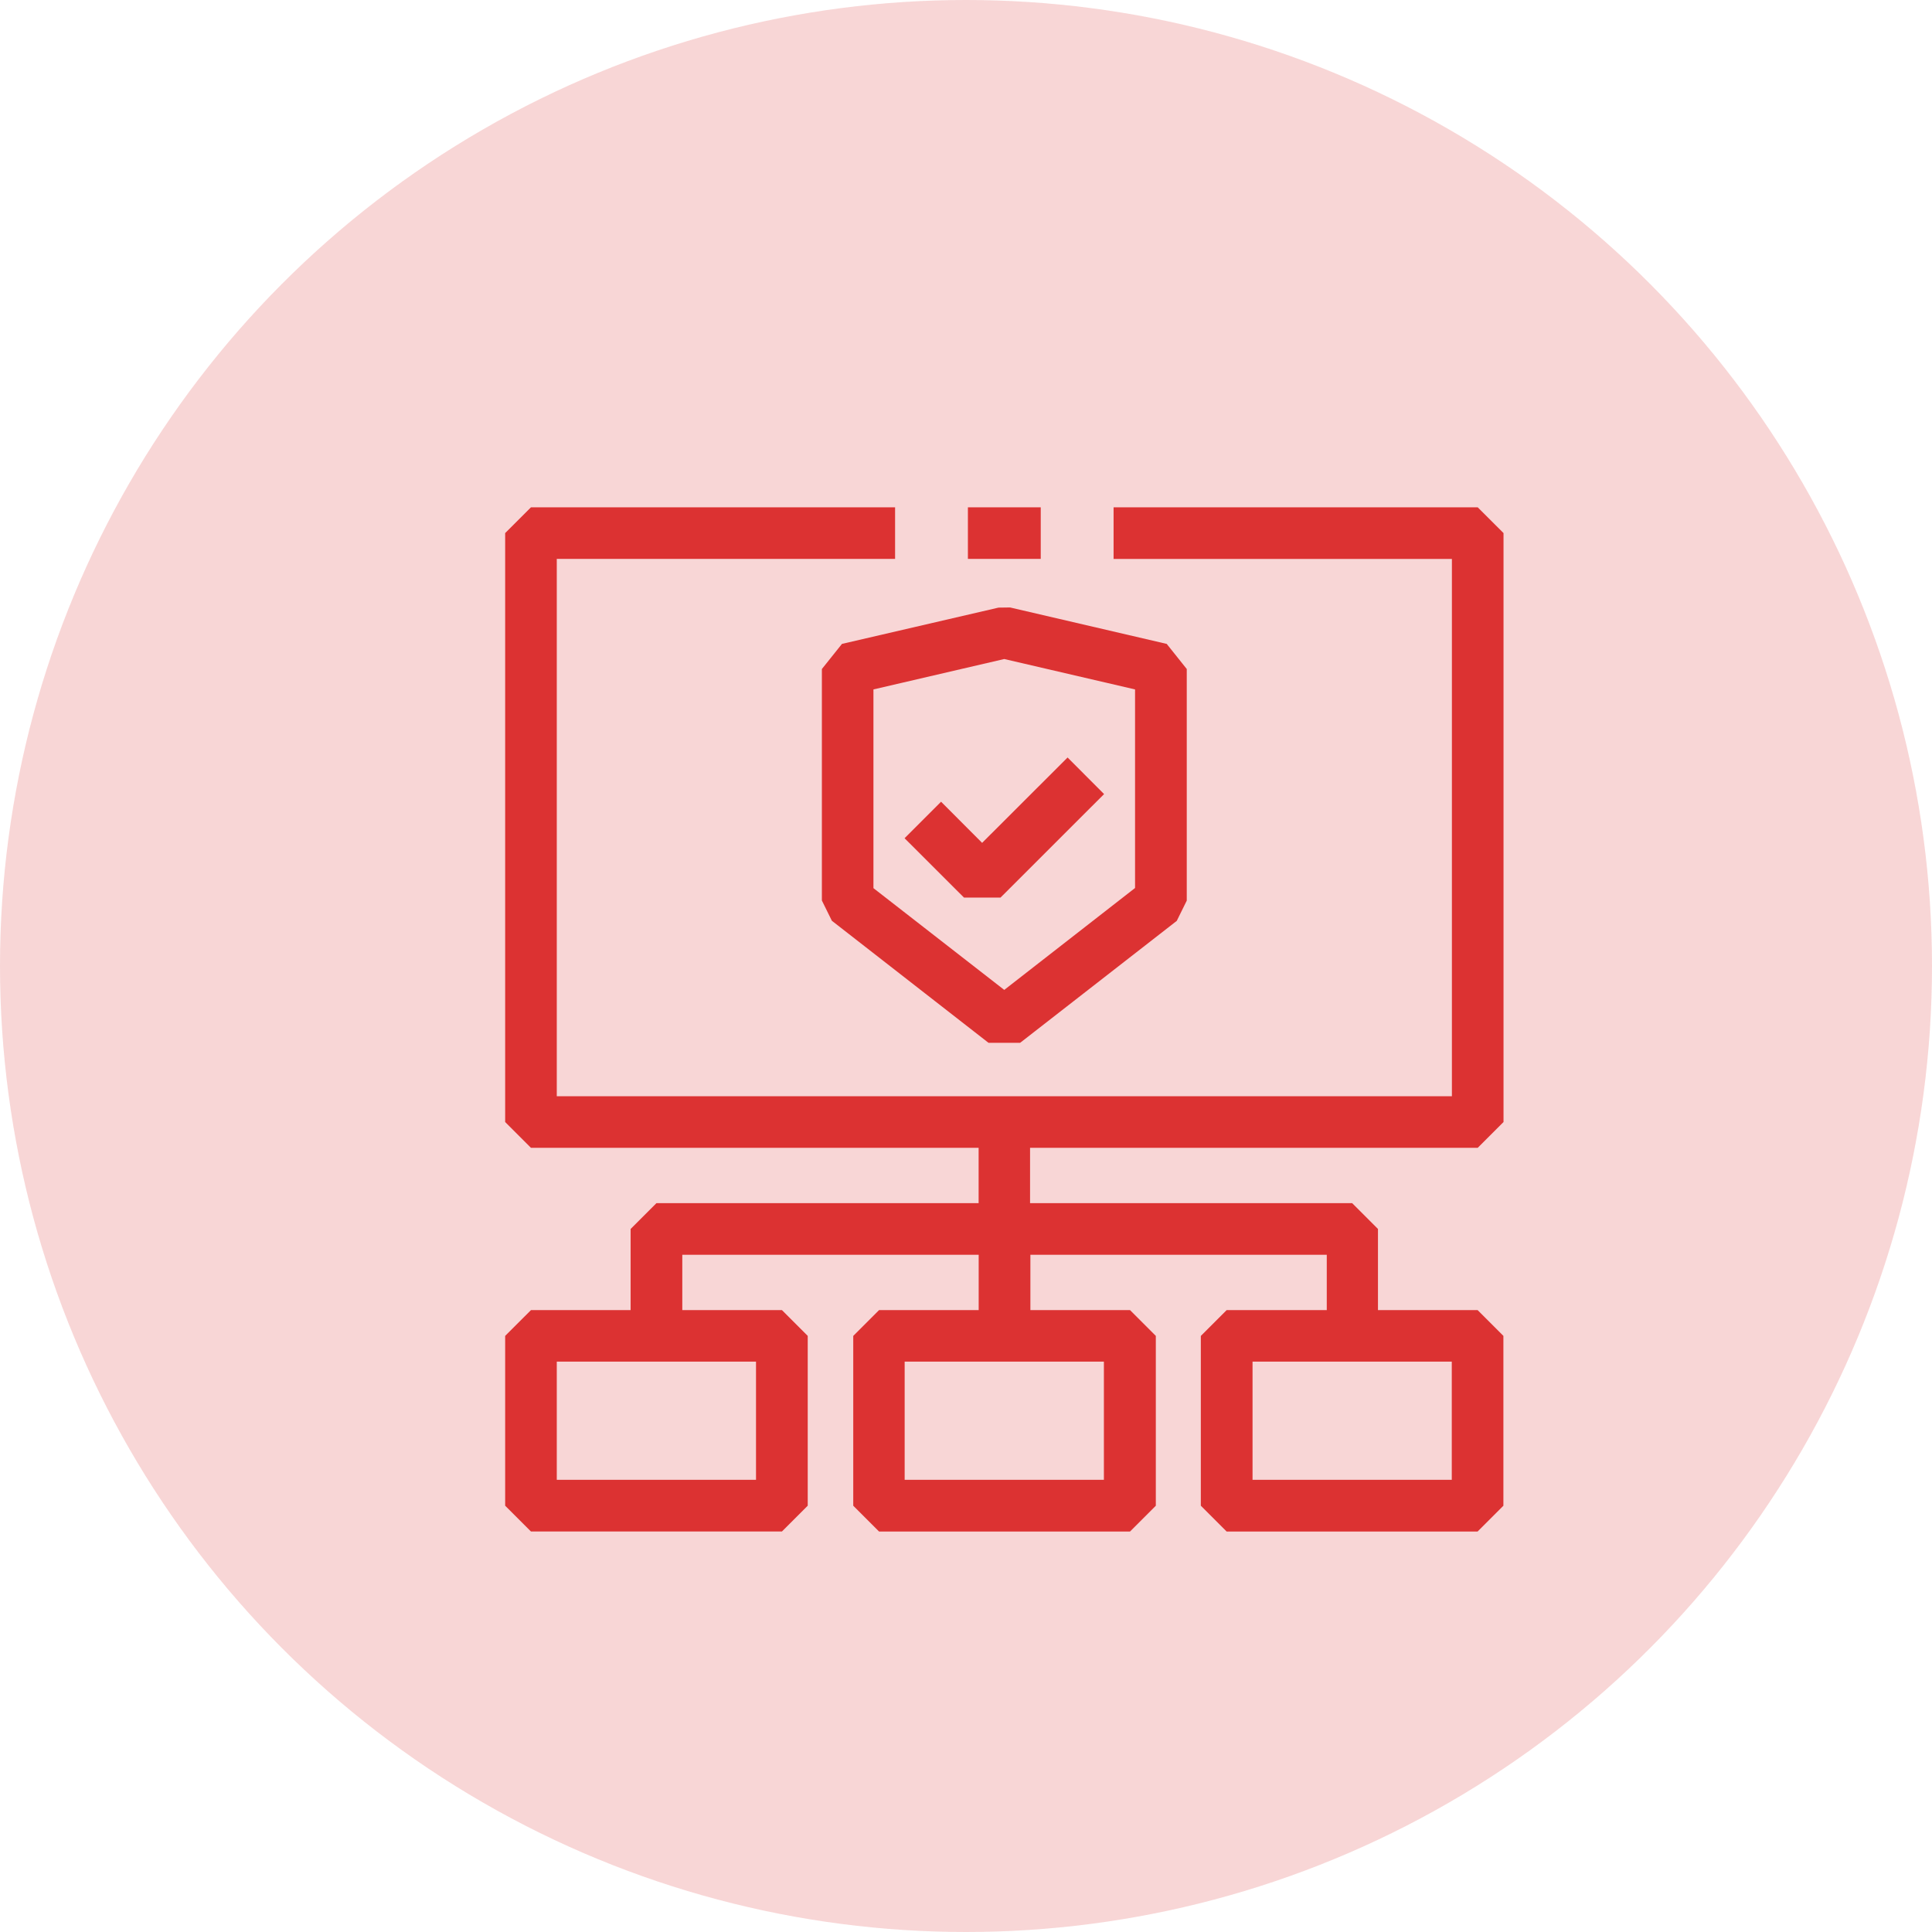
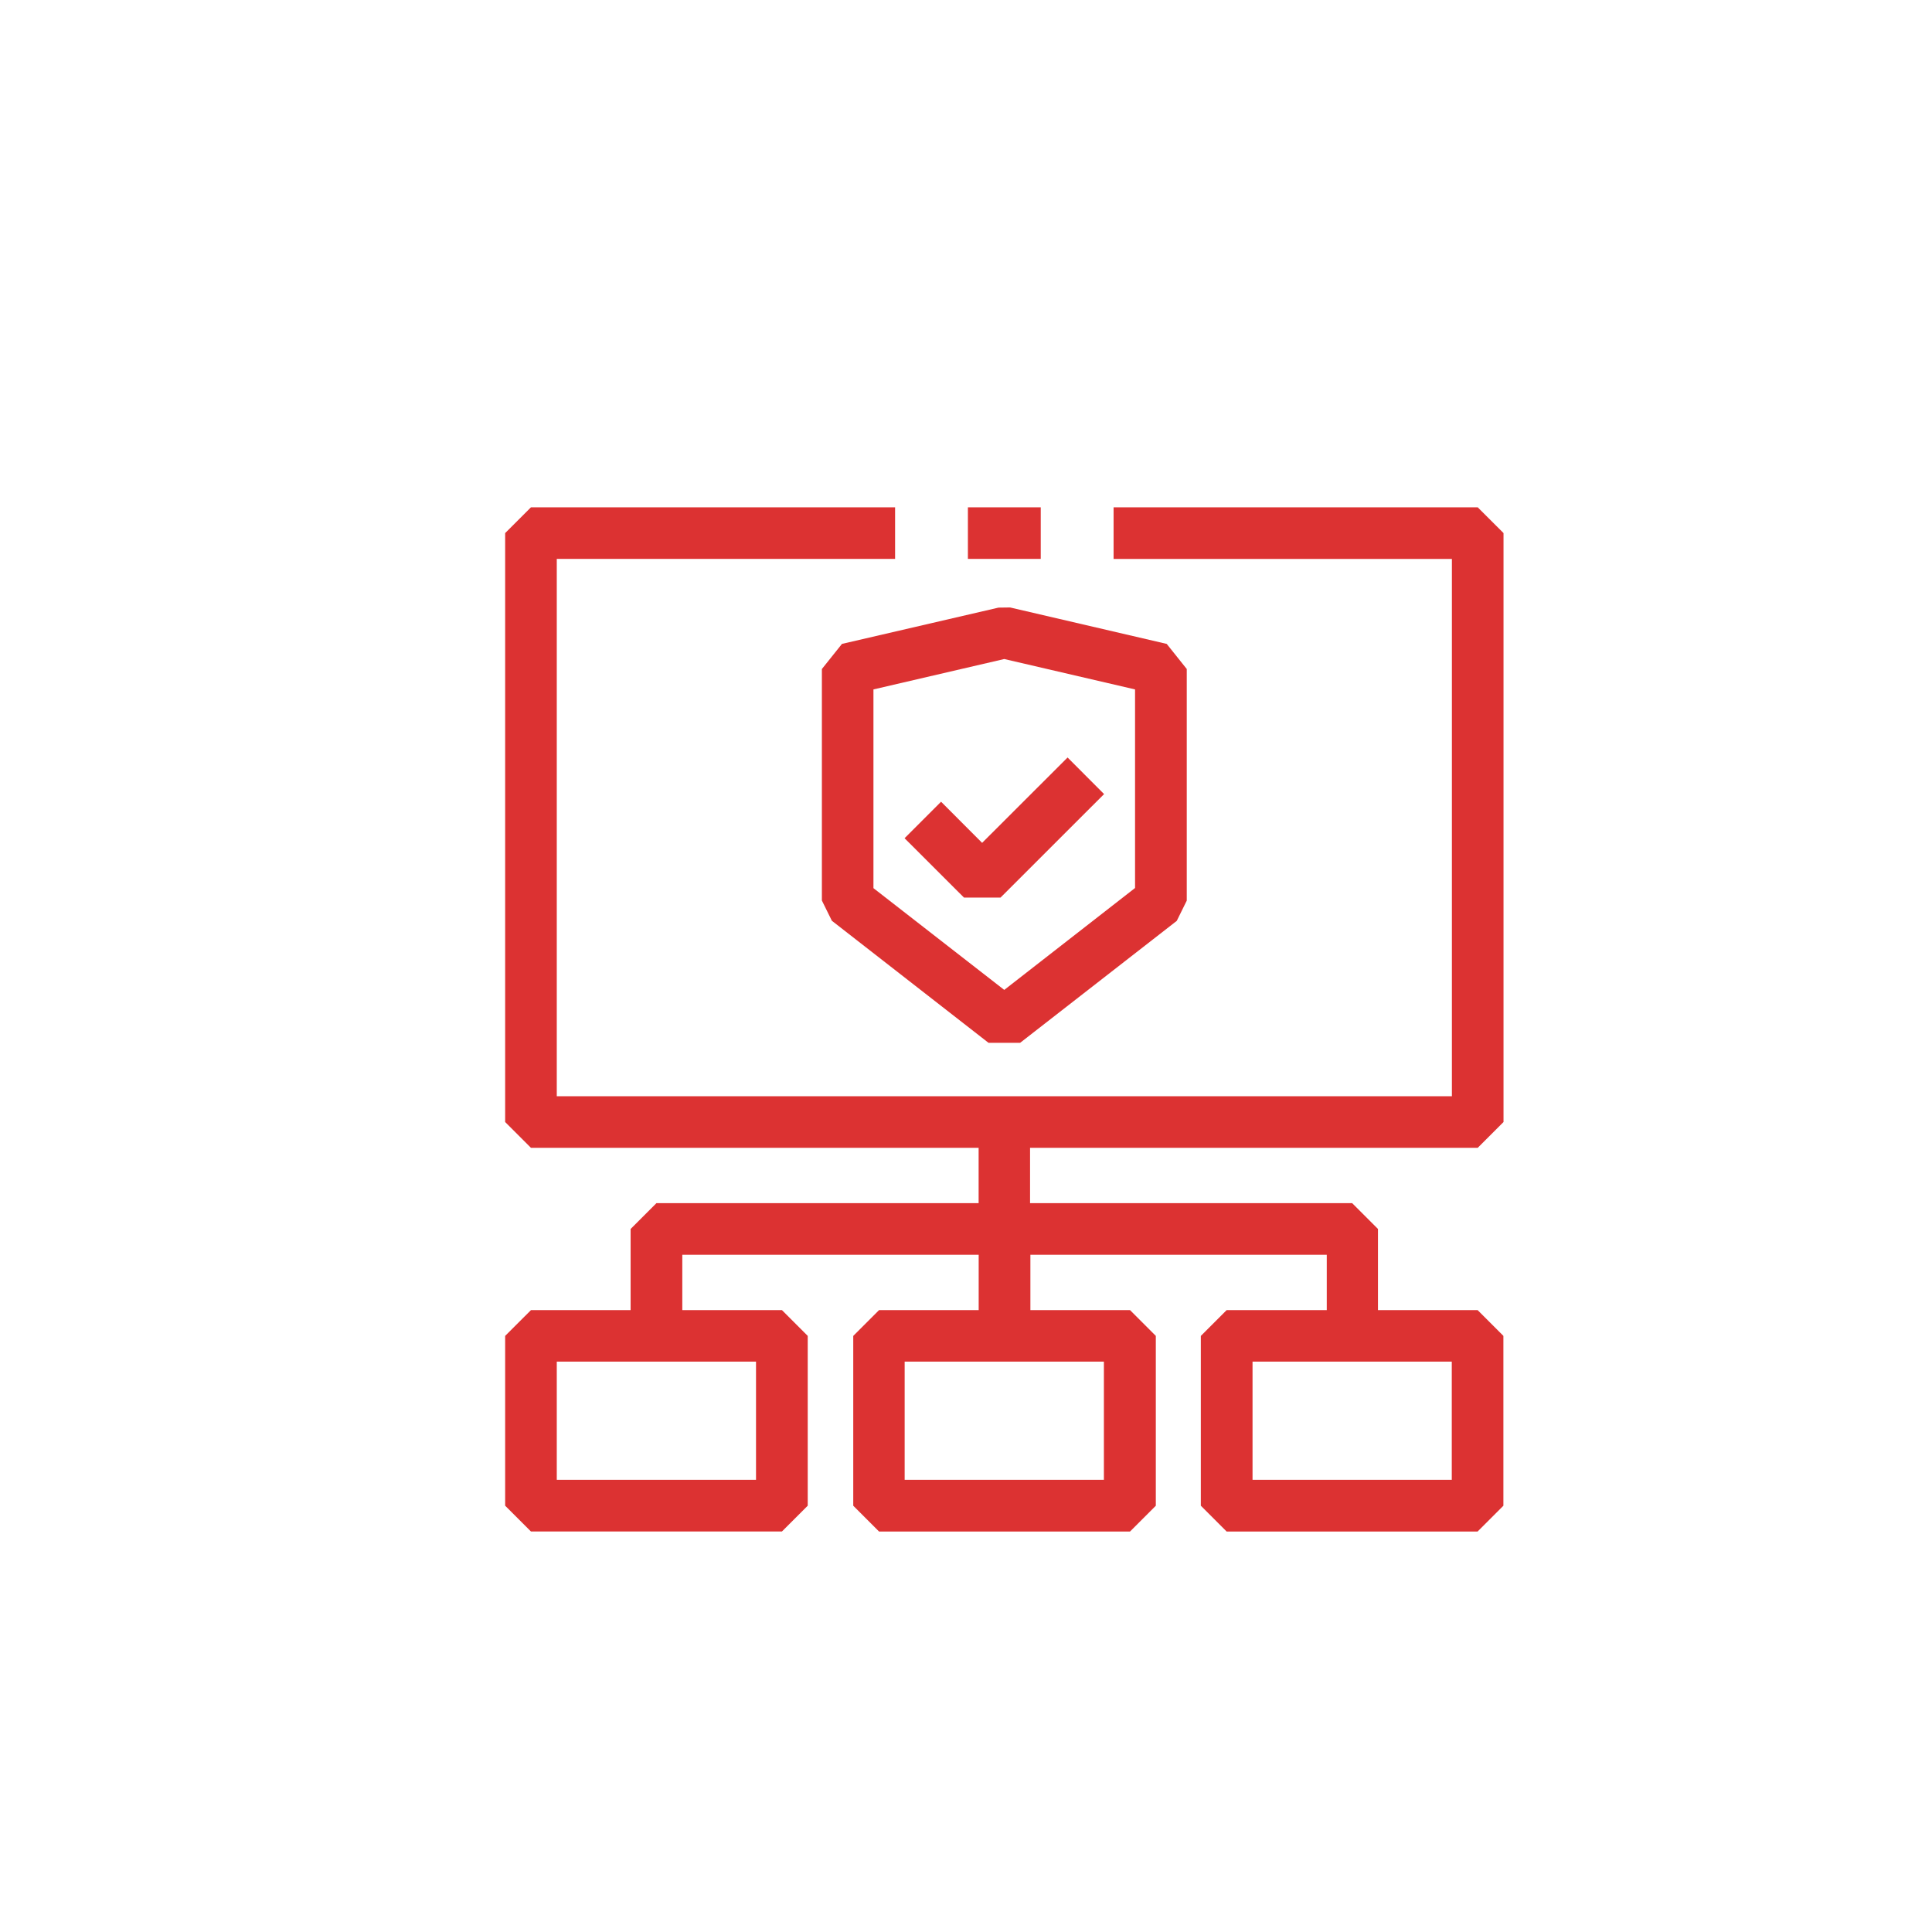
<svg xmlns="http://www.w3.org/2000/svg" id="vulnerability-management-icon" width="64" height="64" viewBox="0 0 64 64">
  <g id="Group_127672" data-name="Group 127672" transform="translate(0 0)">
-     <circle id="Ellipse_649" data-name="Ellipse 649" cx="32" cy="32" r="32" fill="rgba(220,50,50,0.2)" />
    <path id="Path_146373" data-name="Path 146373" d="M15.8,11.116,14.44,9.753l-1.209,1.209L15.2,12.929h1.209L19.84,9.5,18.631,8.288Zm-3.6,1.5V6.033l4.333-1.007,4.333,1.007v6.578l-4.333,3.376Zm4.143-9.293L11.157,4.525l-.665.832v7.669l.331.671,5.188,4.042H17.06L22.248,13.7l.331-.671V5.357l-.664-.832L16.726,3.318ZM15.329,1.709h2.413V0H15.329ZM1.71,28.3h6.6v3.915H1.71Zm11.524,0h6.6v3.915h-6.6Zm11.524,0h6.6v3.915h-6.6ZM20.155,0v1.71H31.362v17.8H1.71V1.709H12.917V0H.855L0,.854V20.363l.855.855H15.684v1.833H5.011l-.855.855v2.688H.855L0,27.448v5.625l.855.855H9.168l.855-.855V27.448l-.855-.855h-3.3V24.761h9.818v1.833h-3.3l-.855.855v5.625l.855.855h8.313l.855-.855V27.448l-.855-.855h-3.3V24.761h9.818v1.833H23.9l-.855.855v5.625l.855.855h8.313l.855-.855V27.448l-.855-.855h-3.3V23.906l-.855-.855H17.388V21.218H32.217l.855-.855V.854L32.217,0Z" transform="translate(16.734 16.805)" fill="#dc3232" />
  </g>
</svg>